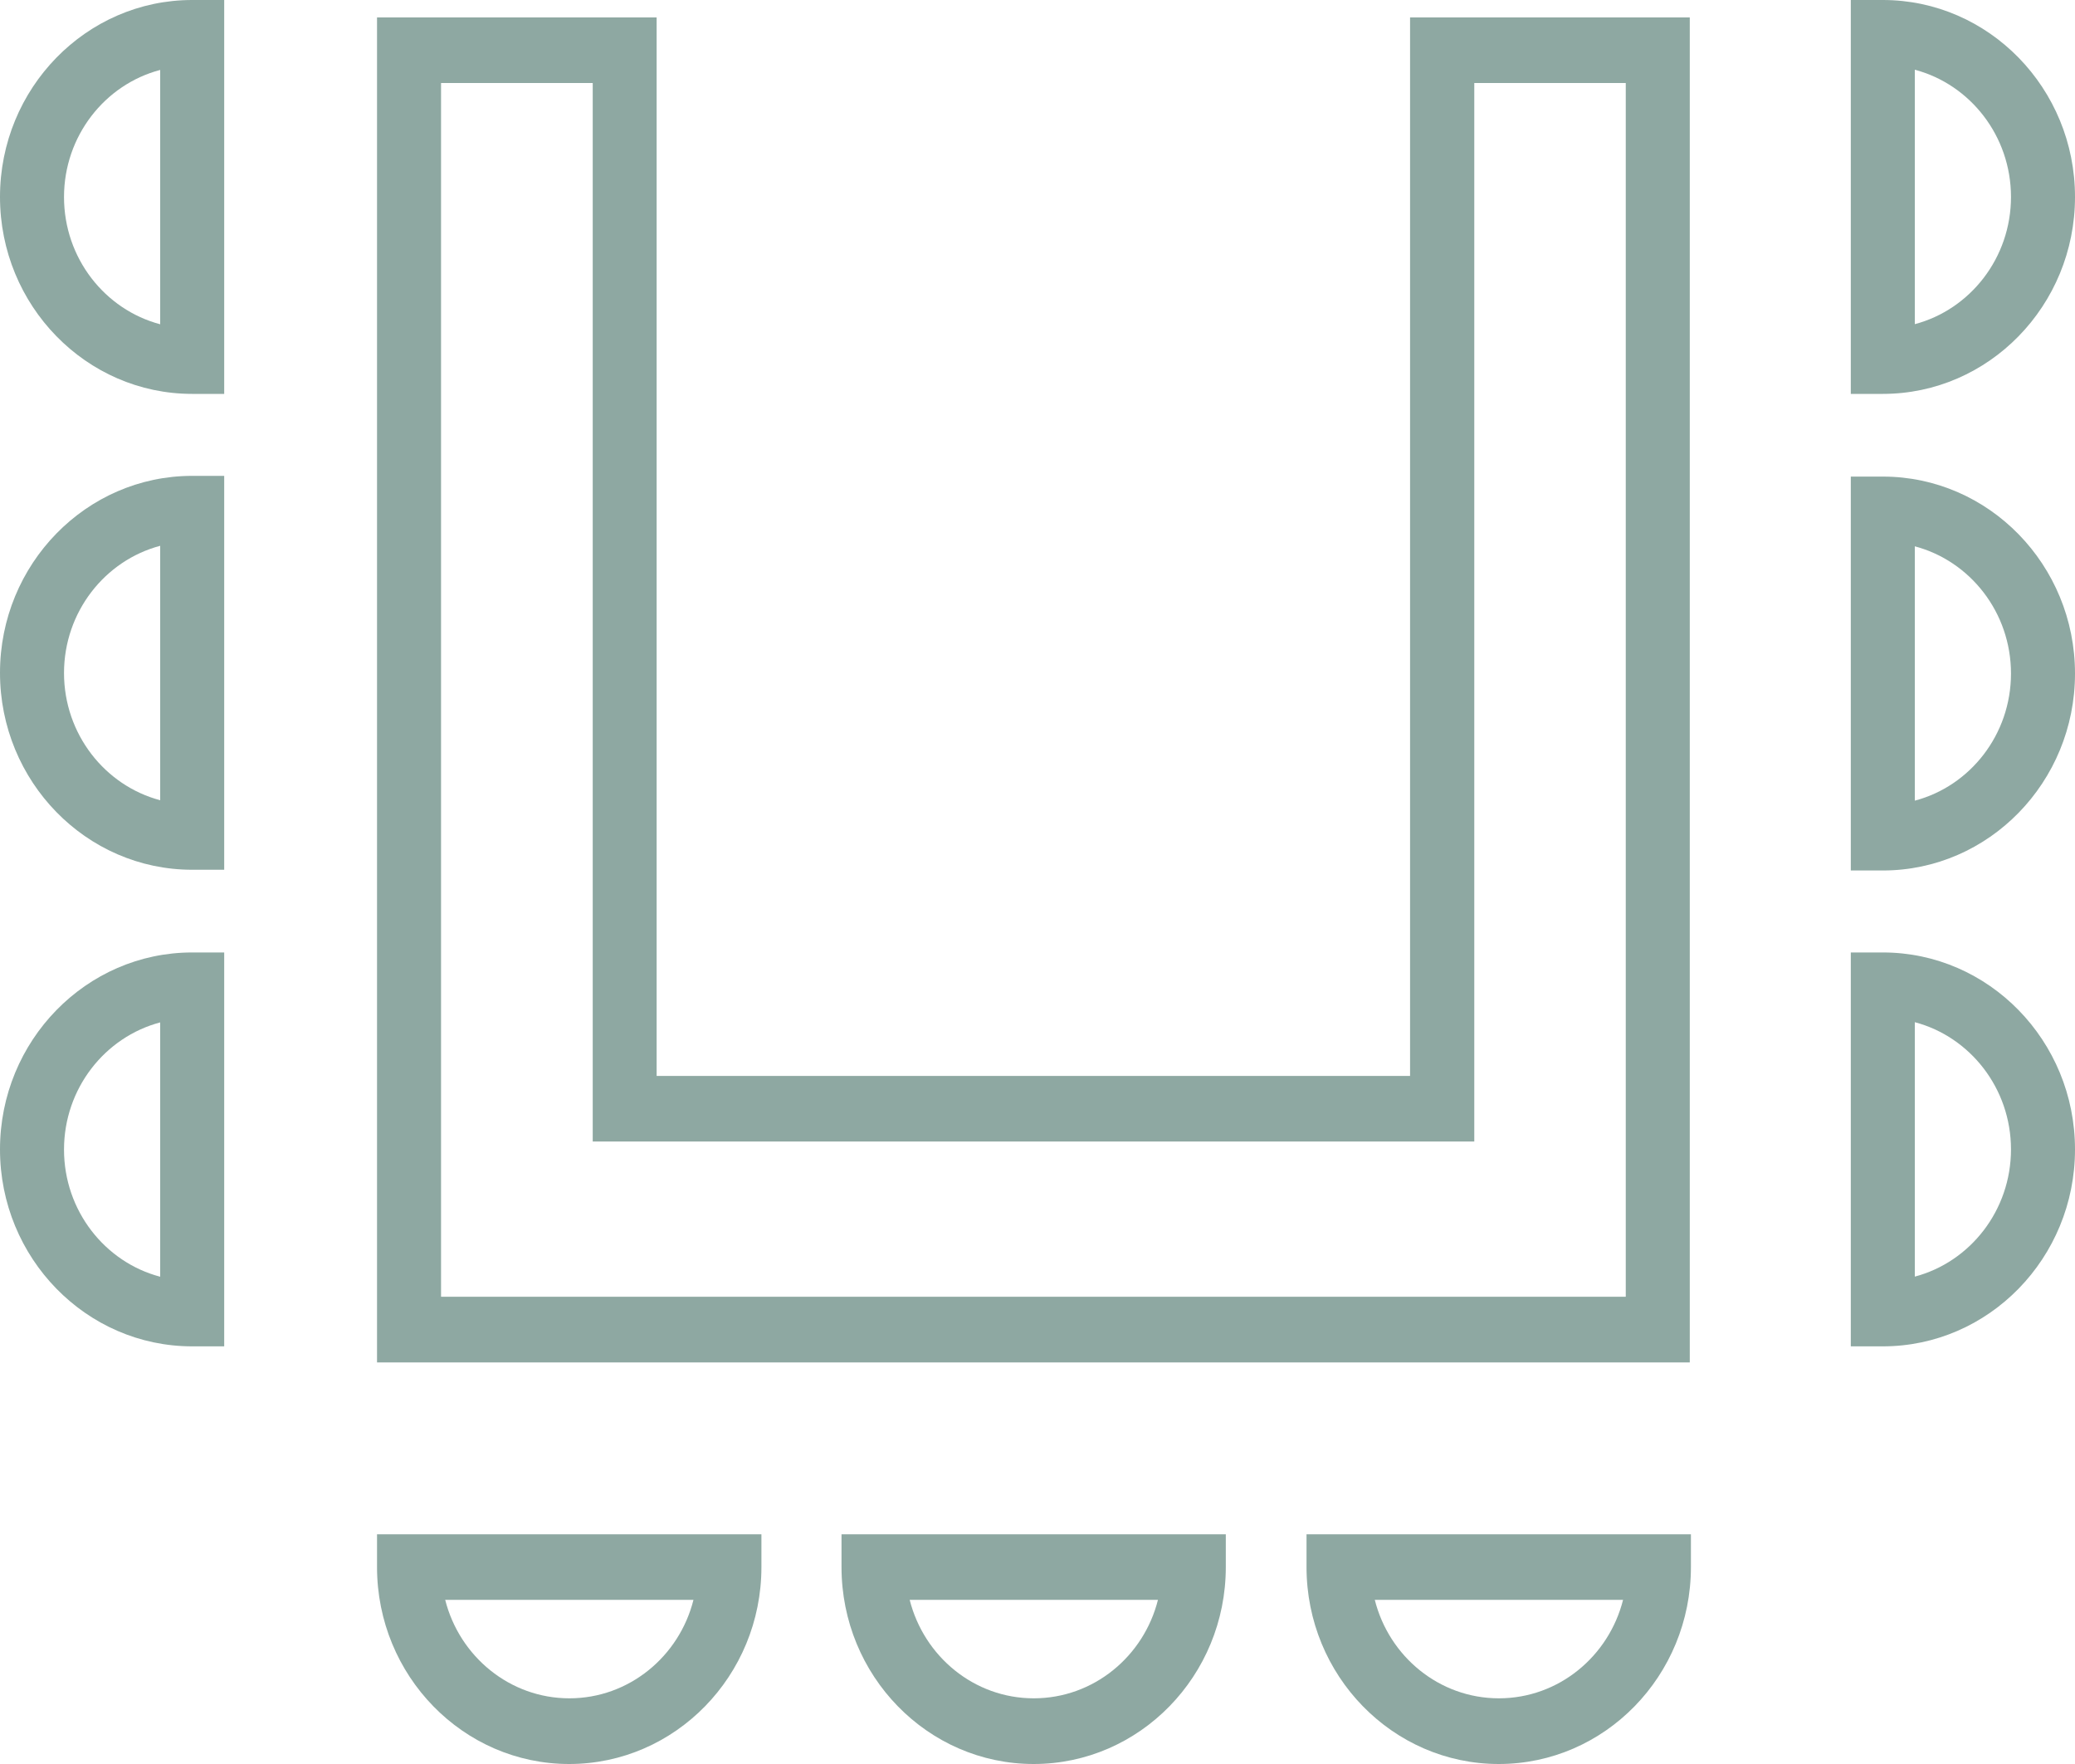
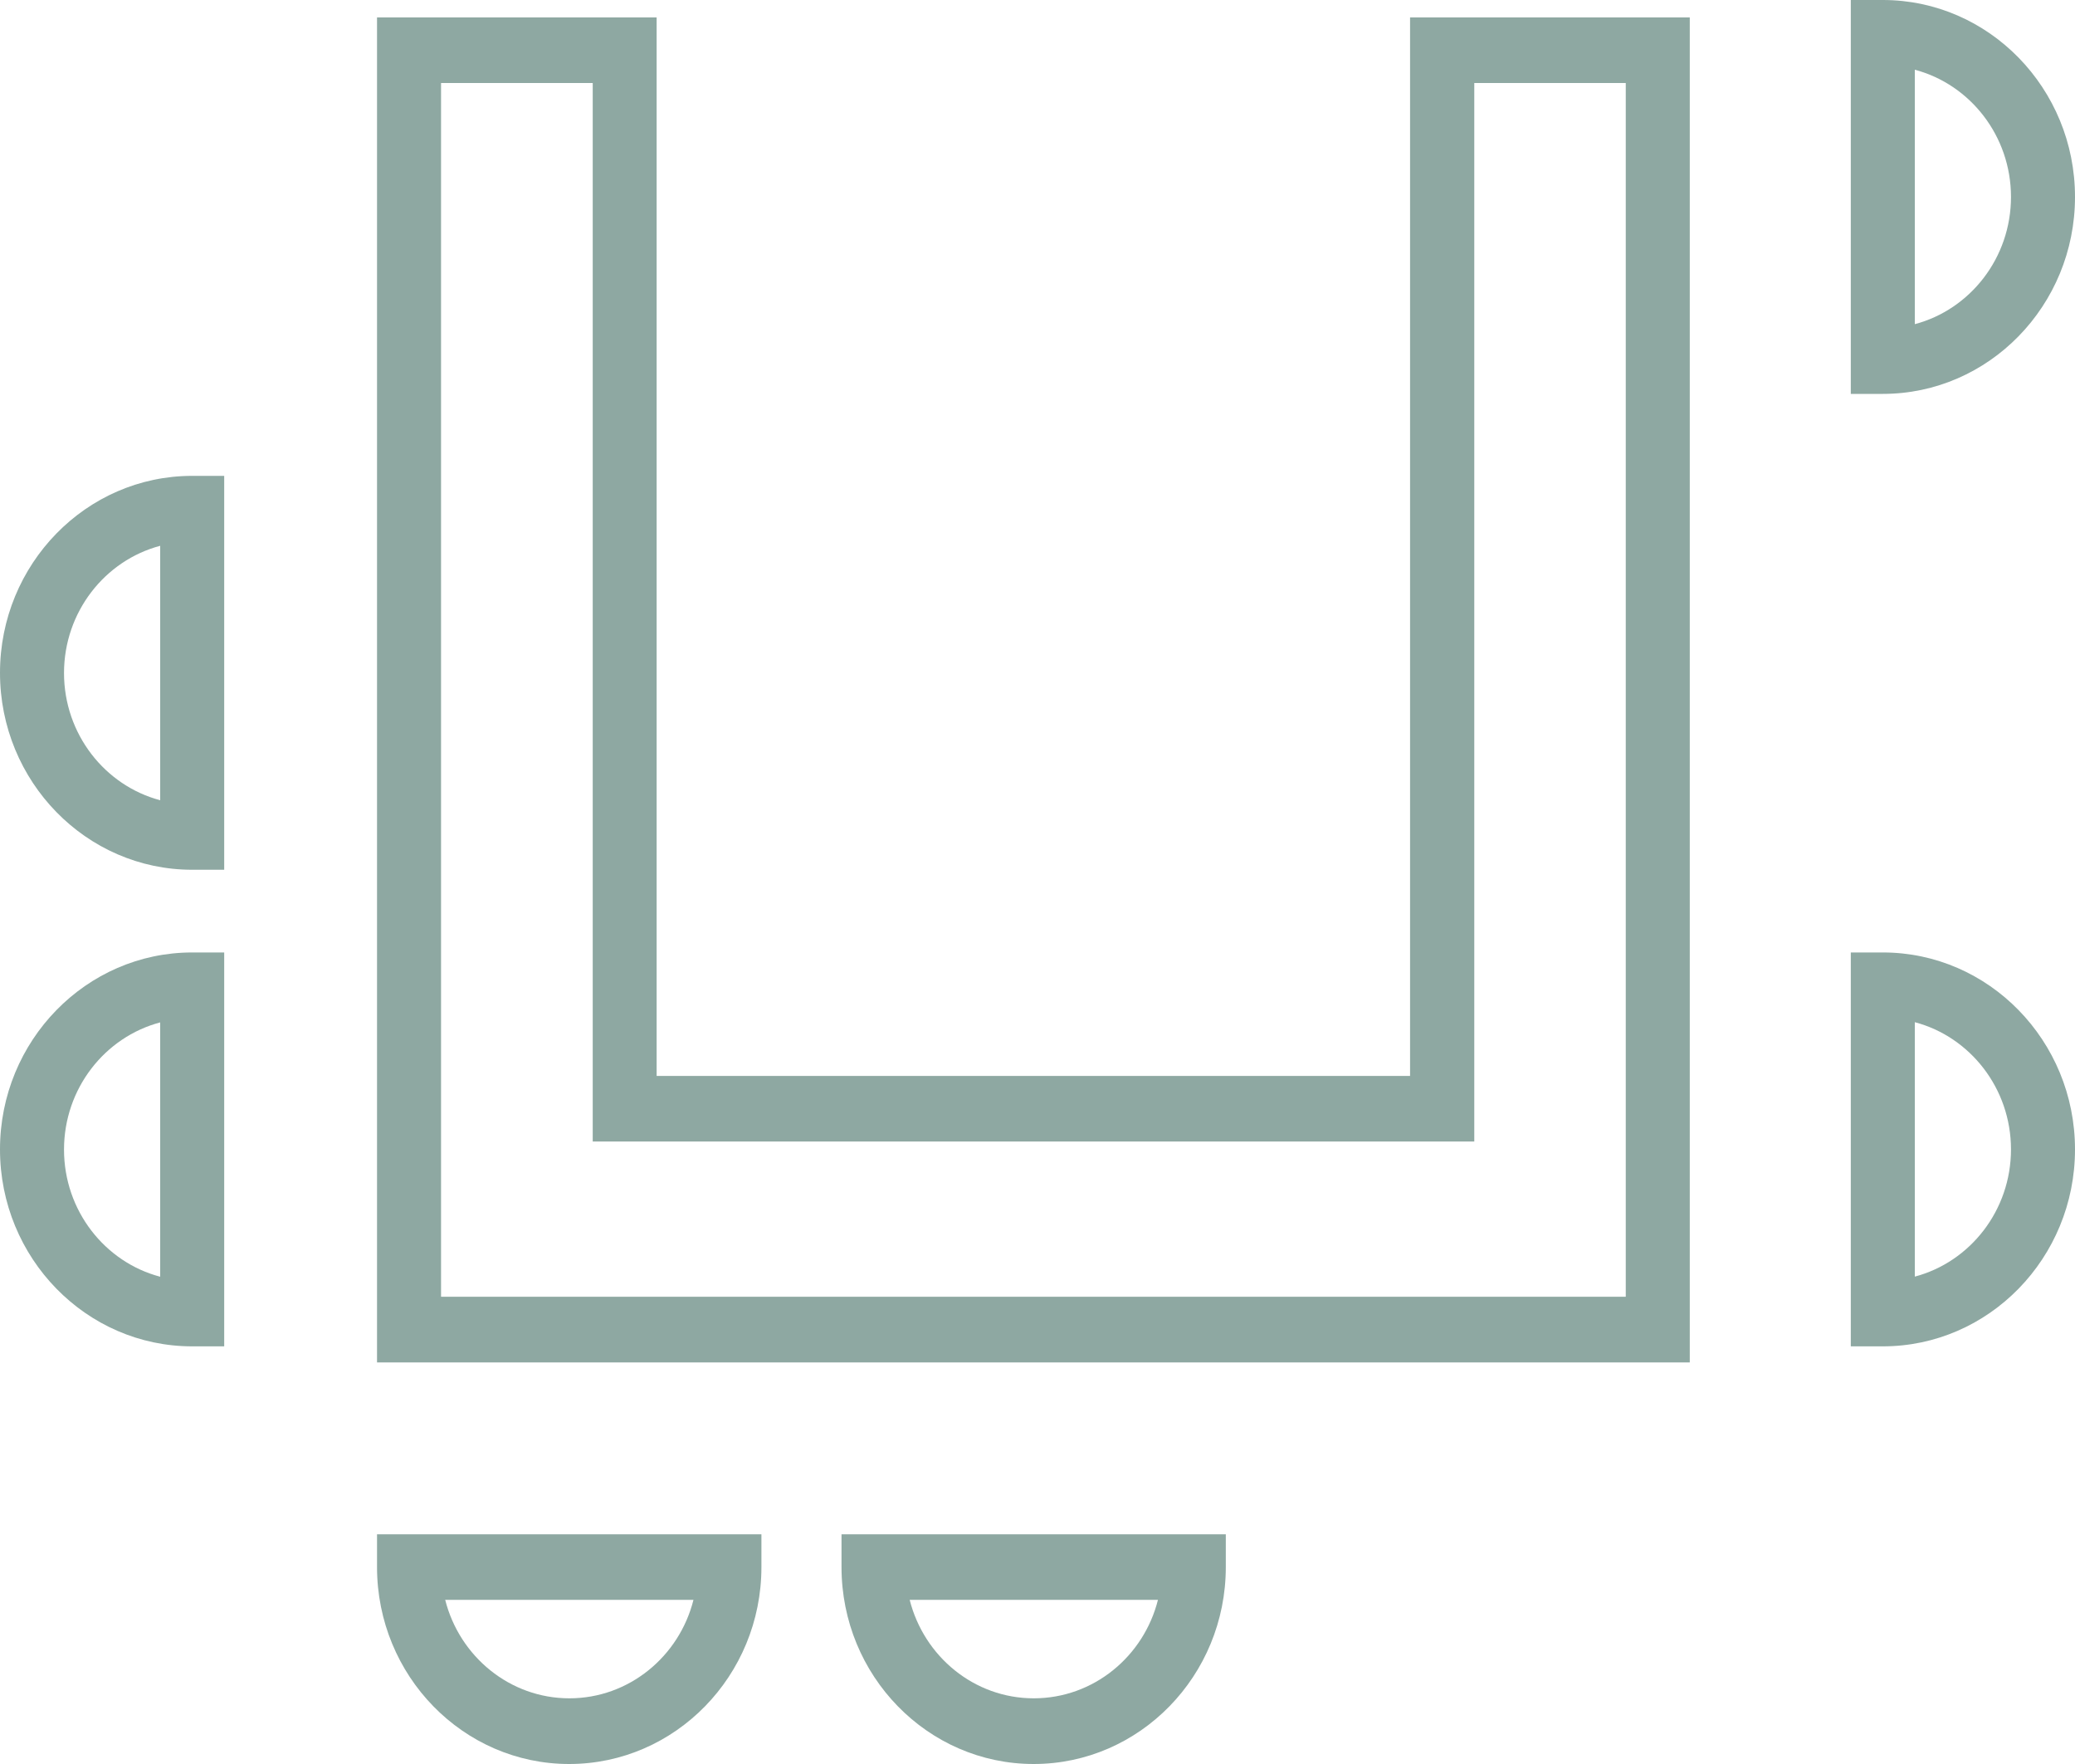
<svg xmlns="http://www.w3.org/2000/svg" width="20" height="17" viewBox="0 0 20 17" fill="none">
  <g clip-path="url(#clip0_827_4465)">
    <path d="M3.634 0.168L6.329 0.168L6.329 10.369L13.591 10.369L13.591 0.168L16.287 0.168L16.287 13.13L3.634 13.13L3.634 0.168ZM5.712 0.8L4.251 0.8L4.251 12.497L15.67 12.497L15.67 0.8L14.21 0.8L14.21 11.001L5.713 11.001L5.713 0.8L5.712 0.8Z" fill="#8EA8A2" />
-     <path d="M1.852 -1.4575e-06L2.161 -1.43051e-06L2.161 3.796L1.852 3.796C0.831 3.796 2.45857e-06 2.945 2.5501e-06 1.898C2.64163e-06 0.851 0.831 -1.54684e-06 1.852 -1.4575e-06ZM1.544 3.124L1.544 0.674C1.011 0.814 0.617 1.311 0.617 1.899C0.617 2.488 1.011 2.984 1.544 3.125L1.544 3.124Z" fill="#8EA8A2" />
    <path d="M1.852 4.586L2.161 4.586L2.161 8.382L1.852 8.382C0.831 8.382 2.45857e-06 7.531 2.5501e-06 6.484C2.64163e-06 5.437 0.831 4.586 1.852 4.586ZM1.544 7.71L1.544 5.26C1.011 5.401 0.617 5.898 0.617 6.486C0.617 7.074 1.011 7.571 1.544 7.712L1.544 7.71Z" fill="#8EA8A2" />
    <path d="M1.852 9.179L2.161 9.179L2.161 12.975L1.852 12.975C0.831 12.975 2.45857e-06 12.124 2.5501e-06 11.077C2.64163e-06 10.03 0.831 9.179 1.852 9.179ZM1.544 12.303L1.544 9.853C1.011 9.994 0.617 10.49 0.617 11.079C0.617 11.667 1.011 12.164 1.544 12.304L1.544 12.303Z" fill="#8EA8A2" />
    <path d="M17.839 9.179L18.148 9.179C19.169 9.179 20 10.03 20 11.077C20 12.124 19.169 12.975 18.148 12.975L17.839 12.975L17.839 9.179ZM18.456 12.303C18.989 12.162 19.383 11.665 19.383 11.077C19.383 10.489 18.989 9.992 18.456 9.851L18.456 12.301L18.456 12.303Z" fill="#8EA8A2" />
-     <path d="M17.839 4.593L18.148 4.593C19.169 4.593 20 5.444 20 6.491C20 7.538 19.169 8.389 18.148 8.389L17.839 8.389L17.839 4.593ZM18.456 7.716C18.989 7.576 19.383 7.079 19.383 6.491C19.383 5.902 18.989 5.406 18.456 5.265L18.456 7.715L18.456 7.716Z" fill="#8EA8A2" />
    <path d="M17.839 -1.61945e-06L18.148 -1.59246e-06C19.169 -1.50312e-06 20 0.851 20 1.898C20 2.945 19.169 3.796 18.148 3.796L17.839 3.796L17.839 -1.61945e-06ZM18.456 3.124C18.989 2.983 19.383 2.486 19.383 1.898C19.383 1.31 18.989 0.813 18.456 0.672L18.456 3.122L18.456 3.124Z" fill="#8EA8A2" />
    <path d="M3.634 14.786L7.339 14.786L7.339 15.102C7.339 16.149 6.508 17 5.486 17C4.464 17 3.634 16.149 3.634 15.102L3.634 14.786ZM6.683 15.418L4.291 15.418C4.429 15.964 4.914 16.367 5.488 16.367C6.062 16.367 6.547 15.964 6.684 15.418L6.683 15.418Z" fill="#8EA8A2" />
    <path d="M8.111 14.786L11.815 14.786L11.815 15.102C11.815 16.149 10.985 17 9.963 17C8.941 17 8.111 16.149 8.111 15.102L8.111 14.786ZM11.159 15.418L8.768 15.418C8.906 15.964 9.39 16.367 9.964 16.367C10.539 16.367 11.024 15.964 11.161 15.418L11.159 15.418Z" fill="#8EA8A2" />
-     <path d="M12.593 14.786L16.298 14.786L16.298 15.102C16.298 16.149 15.468 17 14.446 17C13.424 17 12.593 16.149 12.593 15.102L12.593 14.786ZM15.642 15.418L13.251 15.418C13.388 15.964 13.873 16.367 14.447 16.367C15.022 16.367 15.506 15.964 15.644 15.418L15.642 15.418Z" fill="#8EA8A2" />
  </g>
  <defs>
    <clipPath id="clip0_827_4465">
      <rect width="20" height="17" fill="white" transform="translate(20 17) rotate(-180)" />
    </clipPath>
  </defs>
</svg>